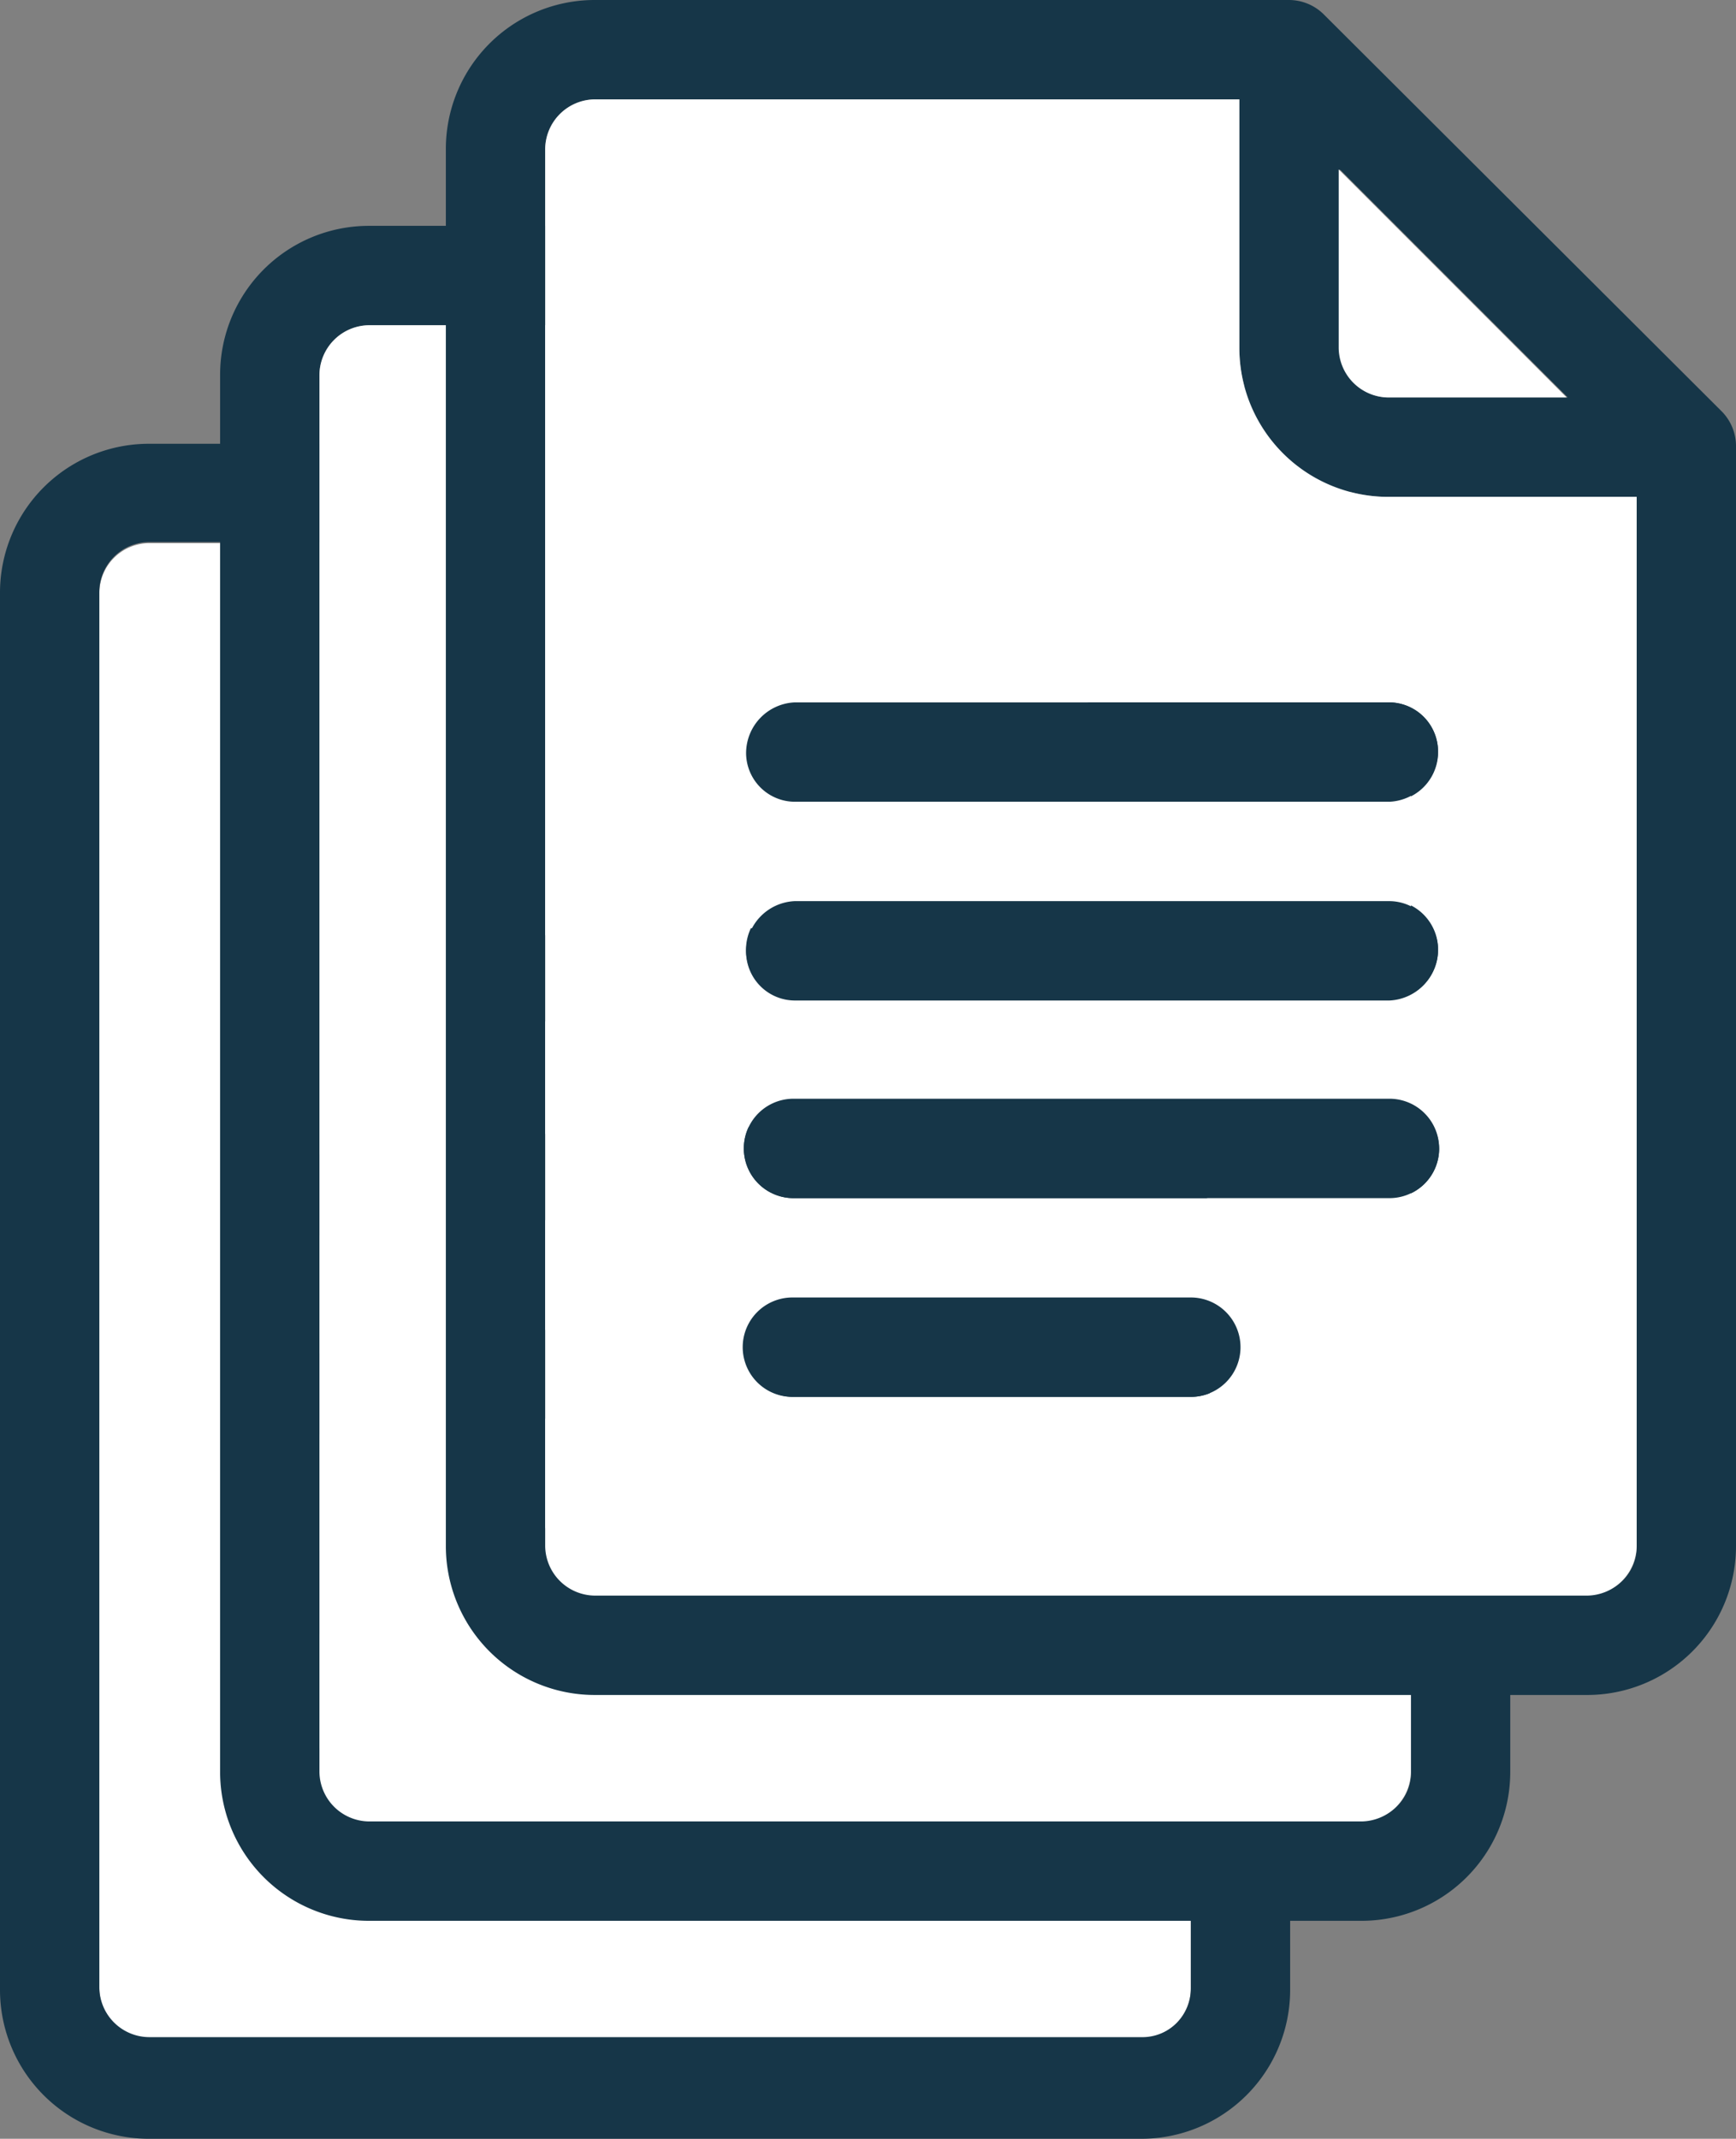
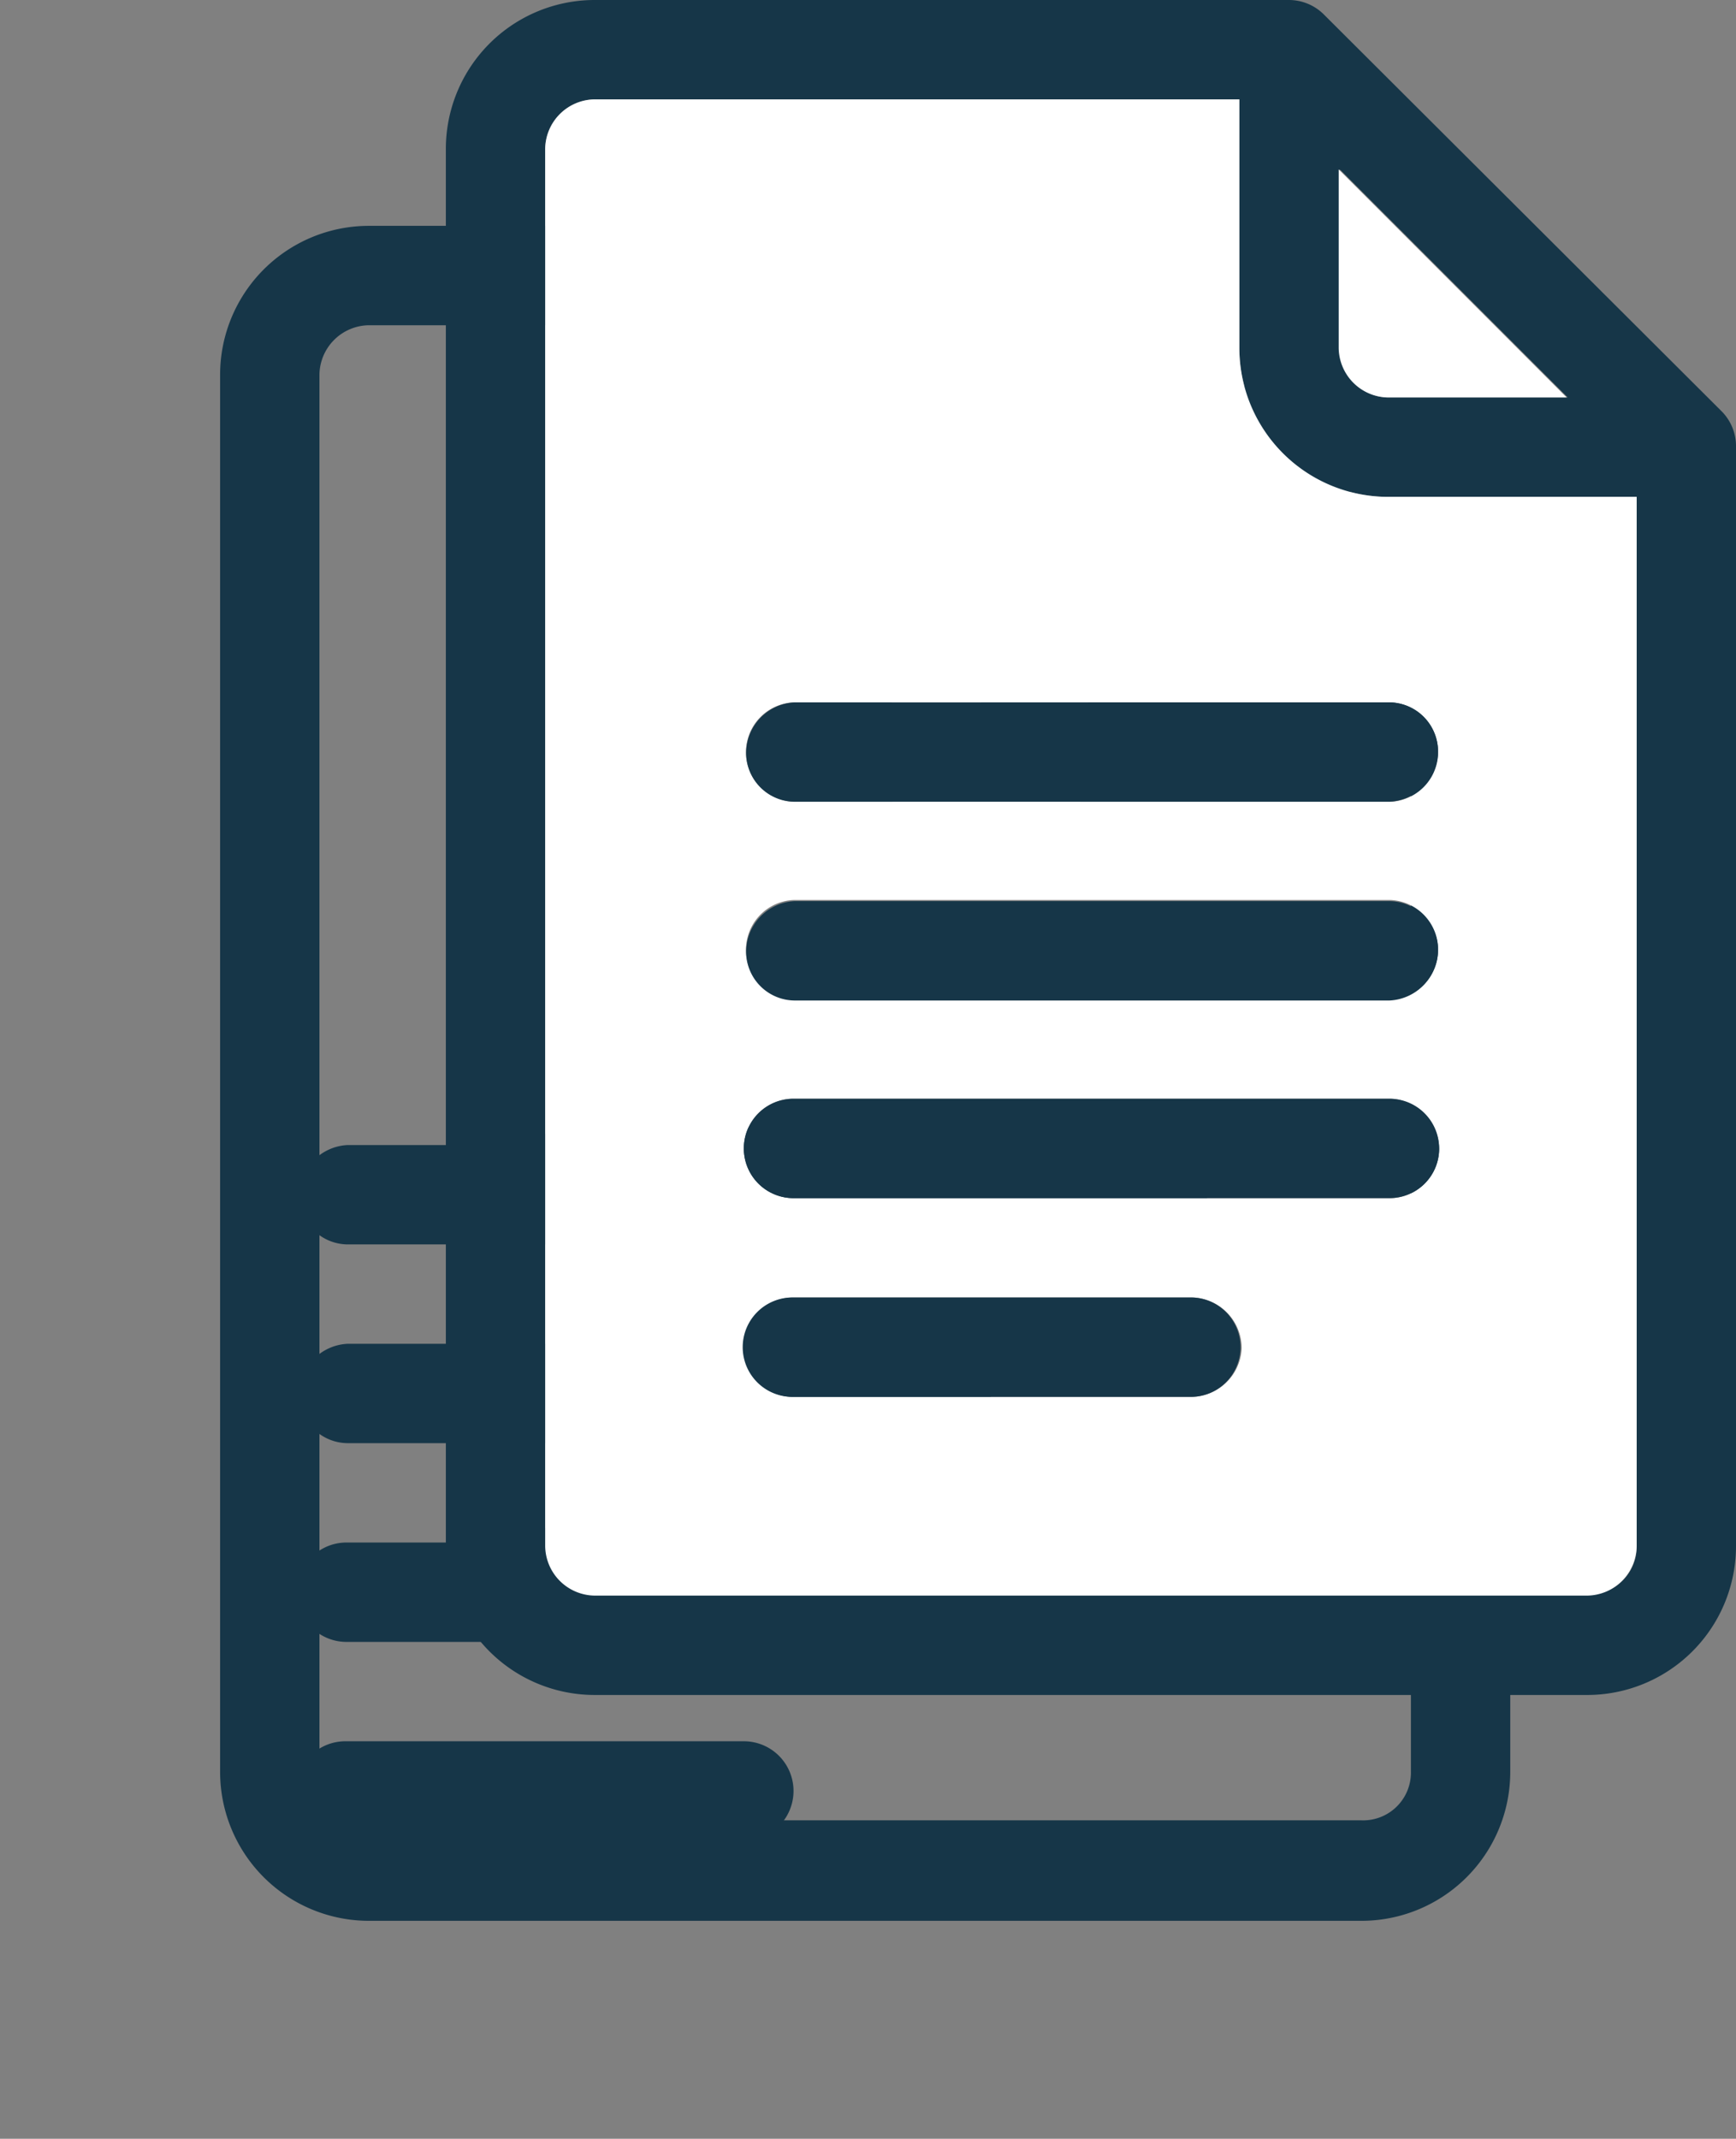
<svg xmlns="http://www.w3.org/2000/svg" width="154.287" height="190" viewBox="0 0 154.287 190">
  <rect x="0" y="0" width="154.287" height="190" fill="#808080" stroke="none" />
  <g transform="translate(0 39.424)">
    <path d="M853.564,710.364h-15.85a4.453,4.453,0,0,1-4.414-4.414V690.1Z" transform="translate(-754.05 -675.052)" fill="#fff" />
-     <path d="M860.106,719.111v93.194a4.453,4.453,0,0,1-4.414,4.414H767.514a4.453,4.453,0,0,1-4.414-4.414V688.314a4.453,4.453,0,0,1,4.414-4.414h57.281v22.07a13.229,13.229,0,0,0,13.242,13.242h22.07Zm-17.555,57.983a4.522,4.522,0,0,0-4.313-4.514H785.27a4.415,4.415,0,0,0-.2,8.828h52.967A4.386,4.386,0,0,0,842.551,777.094Zm-4.514-13.242a4.415,4.415,0,0,0,0-8.828H785.17a4.415,4.415,0,0,0,0,8.828Zm0-17.656a4.415,4.415,0,0,0,0-8.828H785.17a4.415,4.415,0,0,0,0,8.828ZM824.9,794.75a4.522,4.522,0,0,0-4.313-4.514H785.17a4.415,4.415,0,1,0-.2,8.828h35.412A4.453,4.453,0,0,0,824.9,794.75Z" transform="translate(-754.272 -675.072)" fill="#fff" />
-     <path d="M868.962,714.826v97.608a13.229,13.229,0,0,1-13.242,13.242H767.542A13.229,13.229,0,0,1,754.3,812.434V688.342A13.229,13.229,0,0,1,767.542,675.1h61.695a4.4,4.4,0,0,1,3.11,1.3l35.312,35.211A5.382,5.382,0,0,1,868.962,714.826Zm-8.828,97.508V719.139h-22.07A13.229,13.229,0,0,1,824.823,705.9v-22.07H767.542a4.453,4.453,0,0,0-4.414,4.414V812.233a4.453,4.453,0,0,0,4.414,4.414H855.72A4.3,4.3,0,0,0,860.134,812.333Zm-22.07-101.922h15.85l-20.164-20.264V706A4.3,4.3,0,0,0,838.065,710.411Z" transform="translate(-754.3 -675.1)" fill="#163648" />
    <path d="M838.081,772.4a4.415,4.415,0,1,1-.2,8.828H784.914a4.415,4.415,0,1,1,.2-8.828h52.967Z" transform="translate(-754.217 -674.792)" fill="#163648" />
    <path d="M842.294,759.114a4.522,4.522,0,0,1-4.314,4.514H785.114a4.346,4.346,0,0,1-4.314-4.314,4.522,4.522,0,0,1,4.314-4.514H837.98A4.346,4.346,0,0,1,842.294,759.114Z" transform="translate(-754.216 -674.847)" fill="#163648" />
    <path d="M842.294,741.514a4.522,4.522,0,0,1-4.314,4.514H785.114a4.346,4.346,0,0,1-4.314-4.313,4.522,4.522,0,0,1,4.314-4.514H837.98A4.346,4.346,0,0,1,842.294,741.514Z" transform="translate(-754.216 -674.903)" fill="#163648" />
    <path d="M820.426,790a4.415,4.415,0,1,1-.2,8.828H784.813a4.415,4.415,0,0,1,.2-8.828h35.412Z" transform="translate(-754.217 -674.736)" fill="#163648" />
  </g>
  <g transform="translate(19.562 20.063)">
    <g transform="translate(0)">
      <path d="M888.462,695.525v97.608a13.229,13.229,0,0,1-13.242,13.242H787.042A13.229,13.229,0,0,1,773.8,793.134V669.042A13.229,13.229,0,0,1,787.042,655.8h61.695a4.4,4.4,0,0,1,3.11,1.3l35.312,35.211A4.391,4.391,0,0,1,888.462,695.525Zm-8.828,97.608V699.939h-22.07A13.229,13.229,0,0,1,844.323,686.7v-22.07H787.042a4.453,4.453,0,0,0-4.414,4.414V793.033a4.453,4.453,0,0,0,4.414,4.414H875.22A4.245,4.245,0,0,0,879.634,793.134ZM857.665,691.112h15.85l-20.264-20.264V686.7A4.389,4.389,0,0,0,857.665,691.112Z" transform="translate(-773.8 -655.8)" fill="#163648" />
-       <path d="M879.606,699.911v93.194a4.453,4.453,0,0,1-4.414,4.414H787.014a4.453,4.453,0,0,1-4.414-4.414V669.014a4.453,4.453,0,0,1,4.414-4.414h57.281v22.07a13.229,13.229,0,0,0,13.242,13.242Zm-17.556,57.983a4.522,4.522,0,0,0-4.313-4.514H804.77a4.415,4.415,0,1,0-.2,8.828h52.967A4.392,4.392,0,0,0,862.051,757.895Zm-4.414-13.342a4.415,4.415,0,0,0,0-8.828H804.77a4.415,4.415,0,0,0,0,8.828Zm0-17.555a4.415,4.415,0,0,0,0-8.828H804.77a4.415,4.415,0,0,0,0,8.828ZM844.4,775.55a4.522,4.522,0,0,0-4.313-4.514H804.67a4.415,4.415,0,0,0-.2,8.828h35.412A4.392,4.392,0,0,0,844.4,775.55Z" transform="translate(-773.772 -655.772)" fill="#fff" />
      <path d="M873.164,691.064h-15.85a4.453,4.453,0,0,1-4.414-4.414V670.8Z" transform="translate(-773.549 -655.753)" fill="#fff" />
-       <path d="M857.682,753.1a4.415,4.415,0,0,1-.2,8.828H804.514a4.415,4.415,0,1,1,.2-8.828h52.967Z" transform="translate(-773.716 -655.492)" fill="#163648" />
      <path d="M861.894,739.914a4.523,4.523,0,0,1-4.314,4.514H804.714a4.346,4.346,0,0,1-4.314-4.314,4.523,4.523,0,0,1,4.314-4.514h52.867A4.346,4.346,0,0,1,861.894,739.914Z" transform="translate(-773.716 -655.547)" fill="#163648" />
-       <path d="M861.894,722.314a4.522,4.522,0,0,1-4.314,4.514H804.714a4.346,4.346,0,0,1-4.314-4.314A4.522,4.522,0,0,1,804.714,718h52.867A4.346,4.346,0,0,1,861.894,722.314Z" transform="translate(-773.716 -655.603)" fill="#163648" />
      <path d="M840.026,770.7a4.415,4.415,0,1,1-.2,8.828H804.414a4.415,4.415,0,0,1,.2-8.828h35.412Z" transform="translate(-773.717 -655.436)" fill="#163648" />
    </g>
  </g>
  <g transform="translate(39.625)">
    <path d="M908.462,675.525v97.608a13.229,13.229,0,0,1-13.242,13.242H807.042A13.229,13.229,0,0,1,793.8,773.134V649.042A13.229,13.229,0,0,1,807.042,635.8h61.695a4.4,4.4,0,0,1,3.11,1.3l35.312,35.211A4.391,4.391,0,0,1,908.462,675.525Zm-8.828,97.608V679.939h-22.07A13.229,13.229,0,0,1,864.323,666.7v-22.07H807.042a4.453,4.453,0,0,0-4.414,4.414V773.033a4.453,4.453,0,0,0,4.414,4.414H895.22A4.245,4.245,0,0,0,899.634,773.134Zm-21.97-102.022h15.85l-20.264-20.264V666.7A4.388,4.388,0,0,0,877.665,671.112Z" transform="translate(-793.8 -635.8)" fill="#163648" />
    <path d="M899.607,679.911v93.194a4.453,4.453,0,0,1-4.414,4.414H807.014a4.453,4.453,0,0,1-4.414-4.414V649.014a4.453,4.453,0,0,1,4.414-4.414h57.281v22.07a13.229,13.229,0,0,0,13.242,13.242Zm-17.556,57.983a4.522,4.522,0,0,0-4.314-4.514H824.77a4.415,4.415,0,1,0-.2,8.828h52.967A4.392,4.392,0,0,0,882.051,737.895Zm-4.414-13.342a4.415,4.415,0,0,0,0-8.828H824.77a4.415,4.415,0,0,0,0,8.828Zm0-17.556a4.415,4.415,0,0,0,0-8.828H824.77a4.415,4.415,0,0,0,0,8.828ZM864.5,755.55a4.522,4.522,0,0,0-4.314-4.514H824.77a4.415,4.415,0,1,0-.2,8.828h35.412A4.522,4.522,0,0,0,864.5,755.55Z" transform="translate(-793.772 -635.772)" fill="#fff" />
    <path d="M893.164,671.064h-15.85a4.453,4.453,0,0,1-4.414-4.414V650.8Z" transform="translate(-793.549 -635.753)" fill="#fff" />
    <path d="M877.681,733.1a4.415,4.415,0,1,1-.2,8.828H824.514a4.415,4.415,0,1,1,.2-8.828h52.967Z" transform="translate(-793.716 -635.492)" fill="#163648" />
    <path d="M881.894,719.914a4.522,4.522,0,0,1-4.314,4.514H824.714a4.346,4.346,0,0,1-4.314-4.314,4.522,4.522,0,0,1,4.314-4.514h52.867A4.346,4.346,0,0,1,881.894,719.914Z" transform="translate(-793.716 -635.547)" fill="#163648" />
    <path d="M881.894,702.314a4.522,4.522,0,0,1-4.314,4.514H824.714a4.346,4.346,0,0,1-4.314-4.314A4.522,4.522,0,0,1,824.714,698h52.867A4.346,4.346,0,0,1,881.894,702.314Z" transform="translate(-793.716 -635.603)" fill="#163648" />
    <path d="M860.026,750.7a4.415,4.415,0,1,1-.2,8.828H824.414a4.415,4.415,0,1,1,.2-8.828h35.412Z" transform="translate(-793.716 -635.436)" fill="#163648" />
  </g>
</svg>